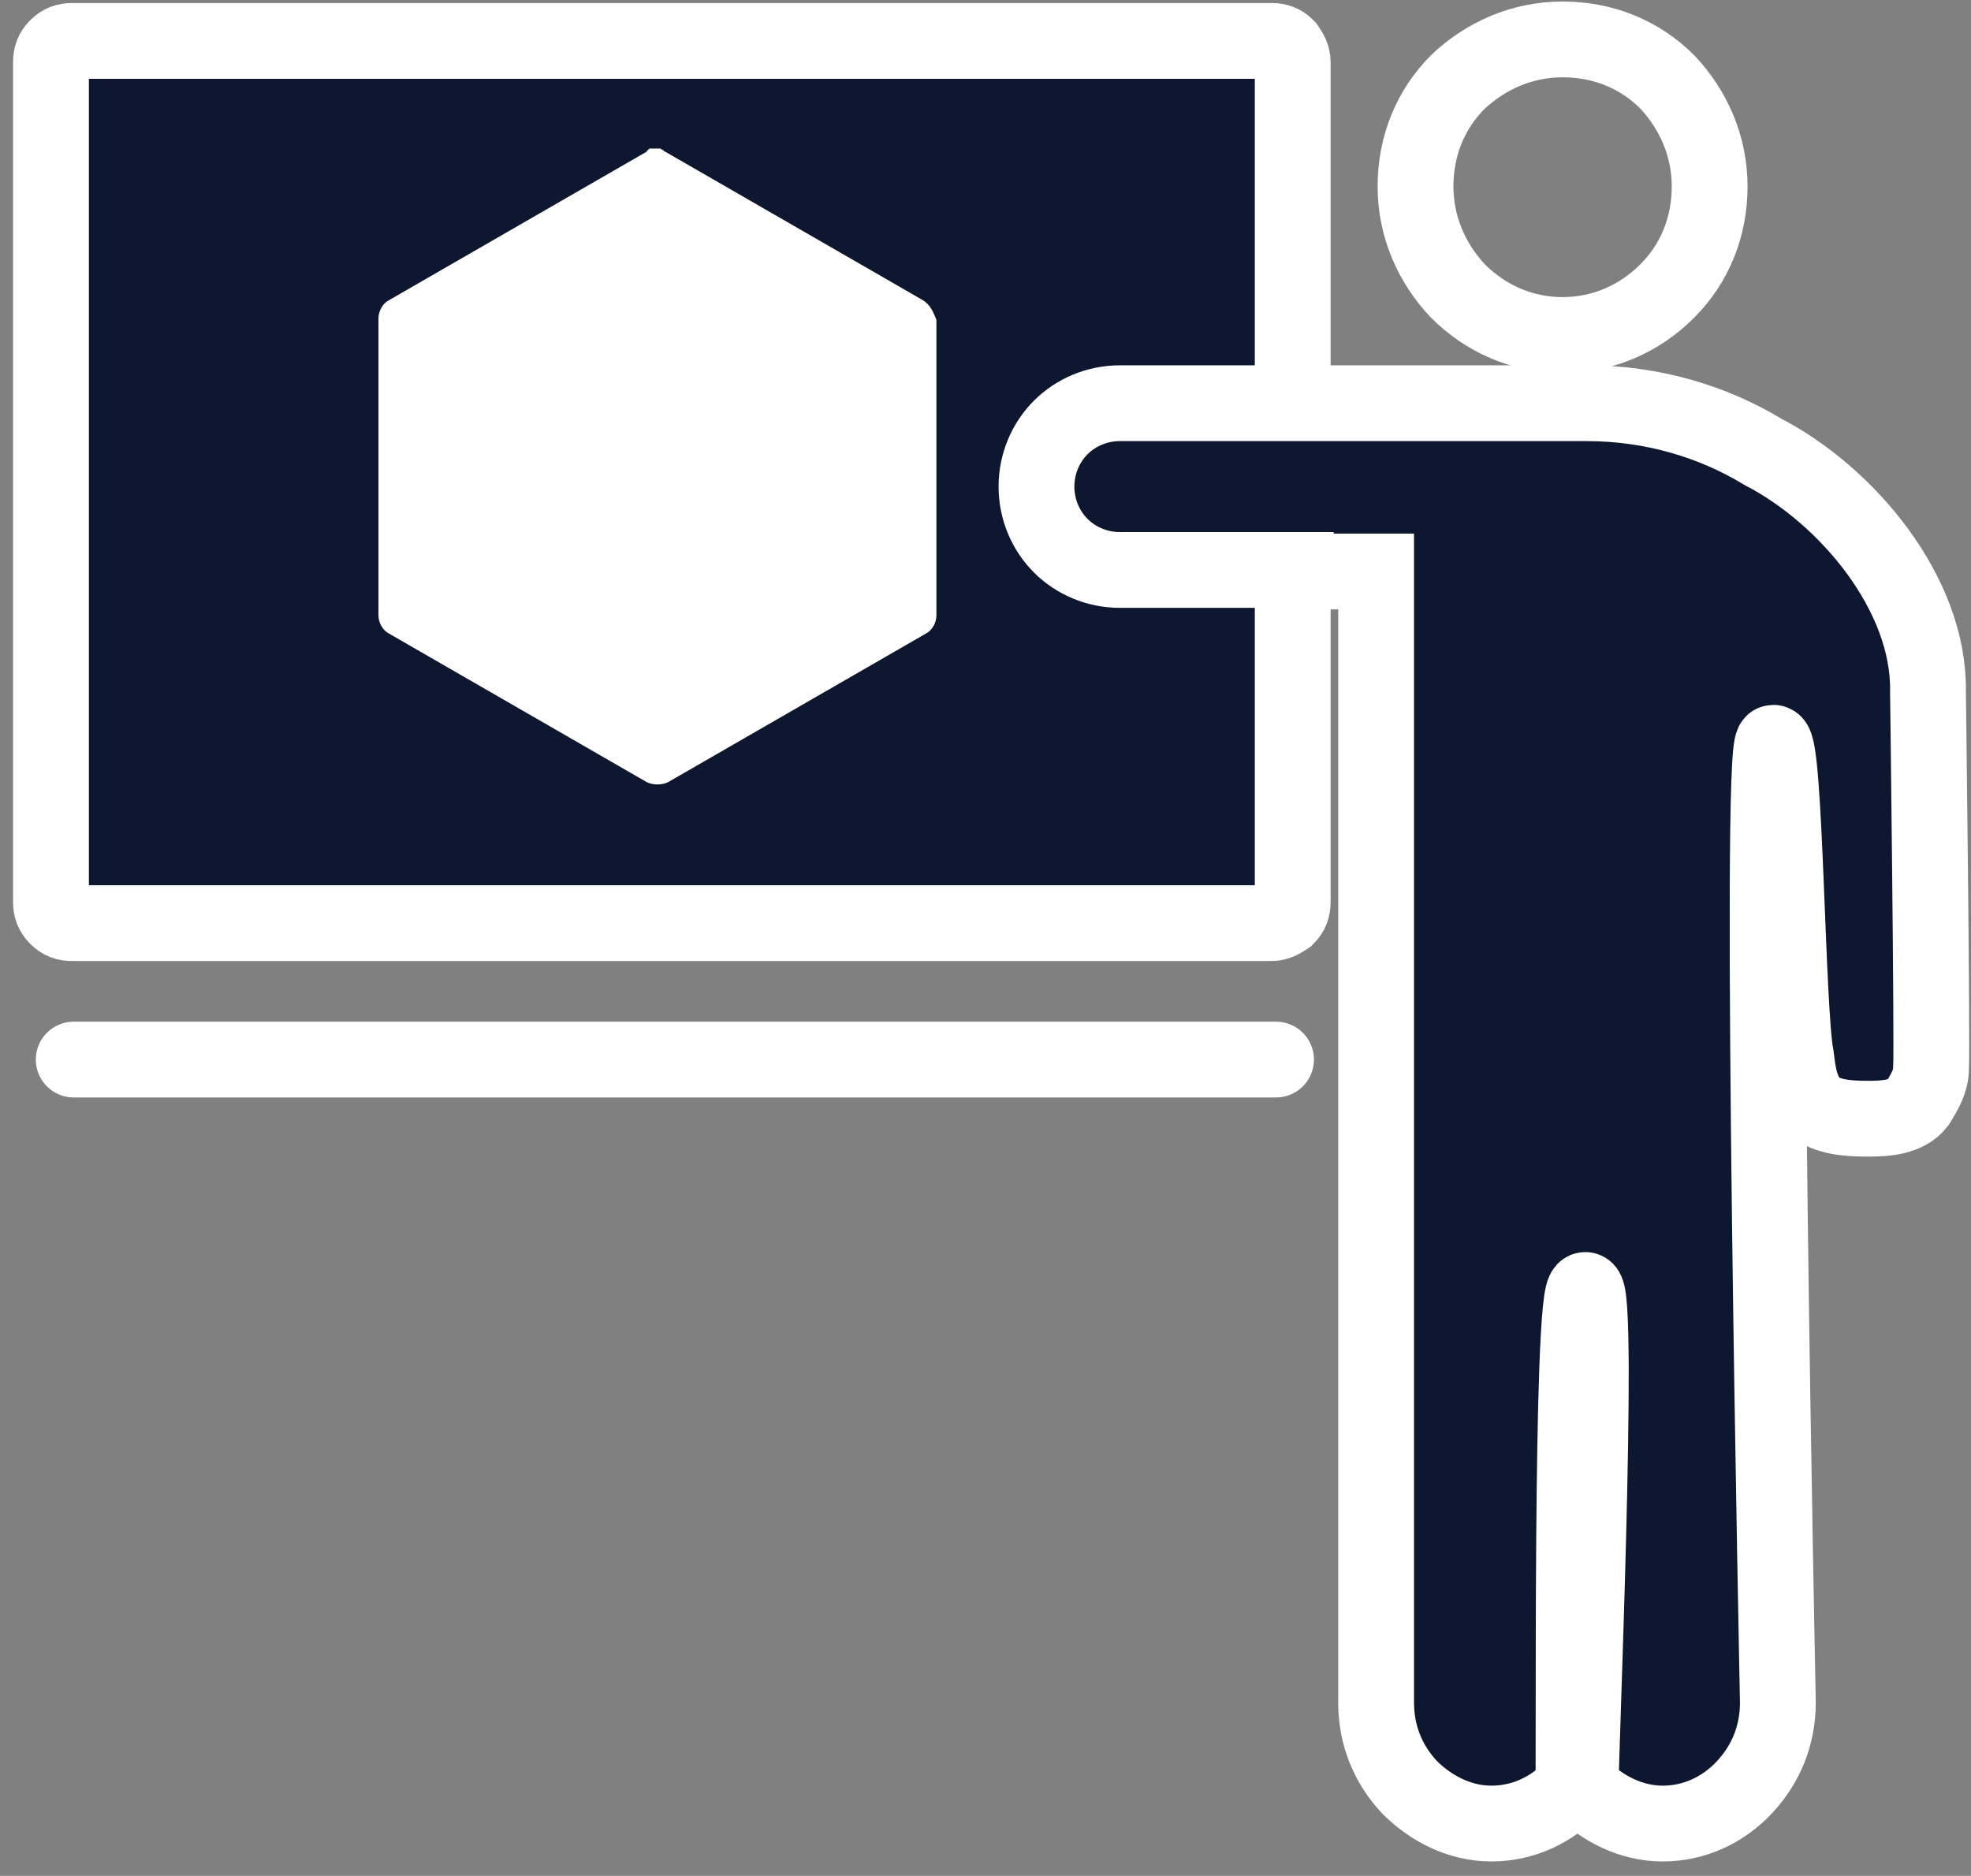
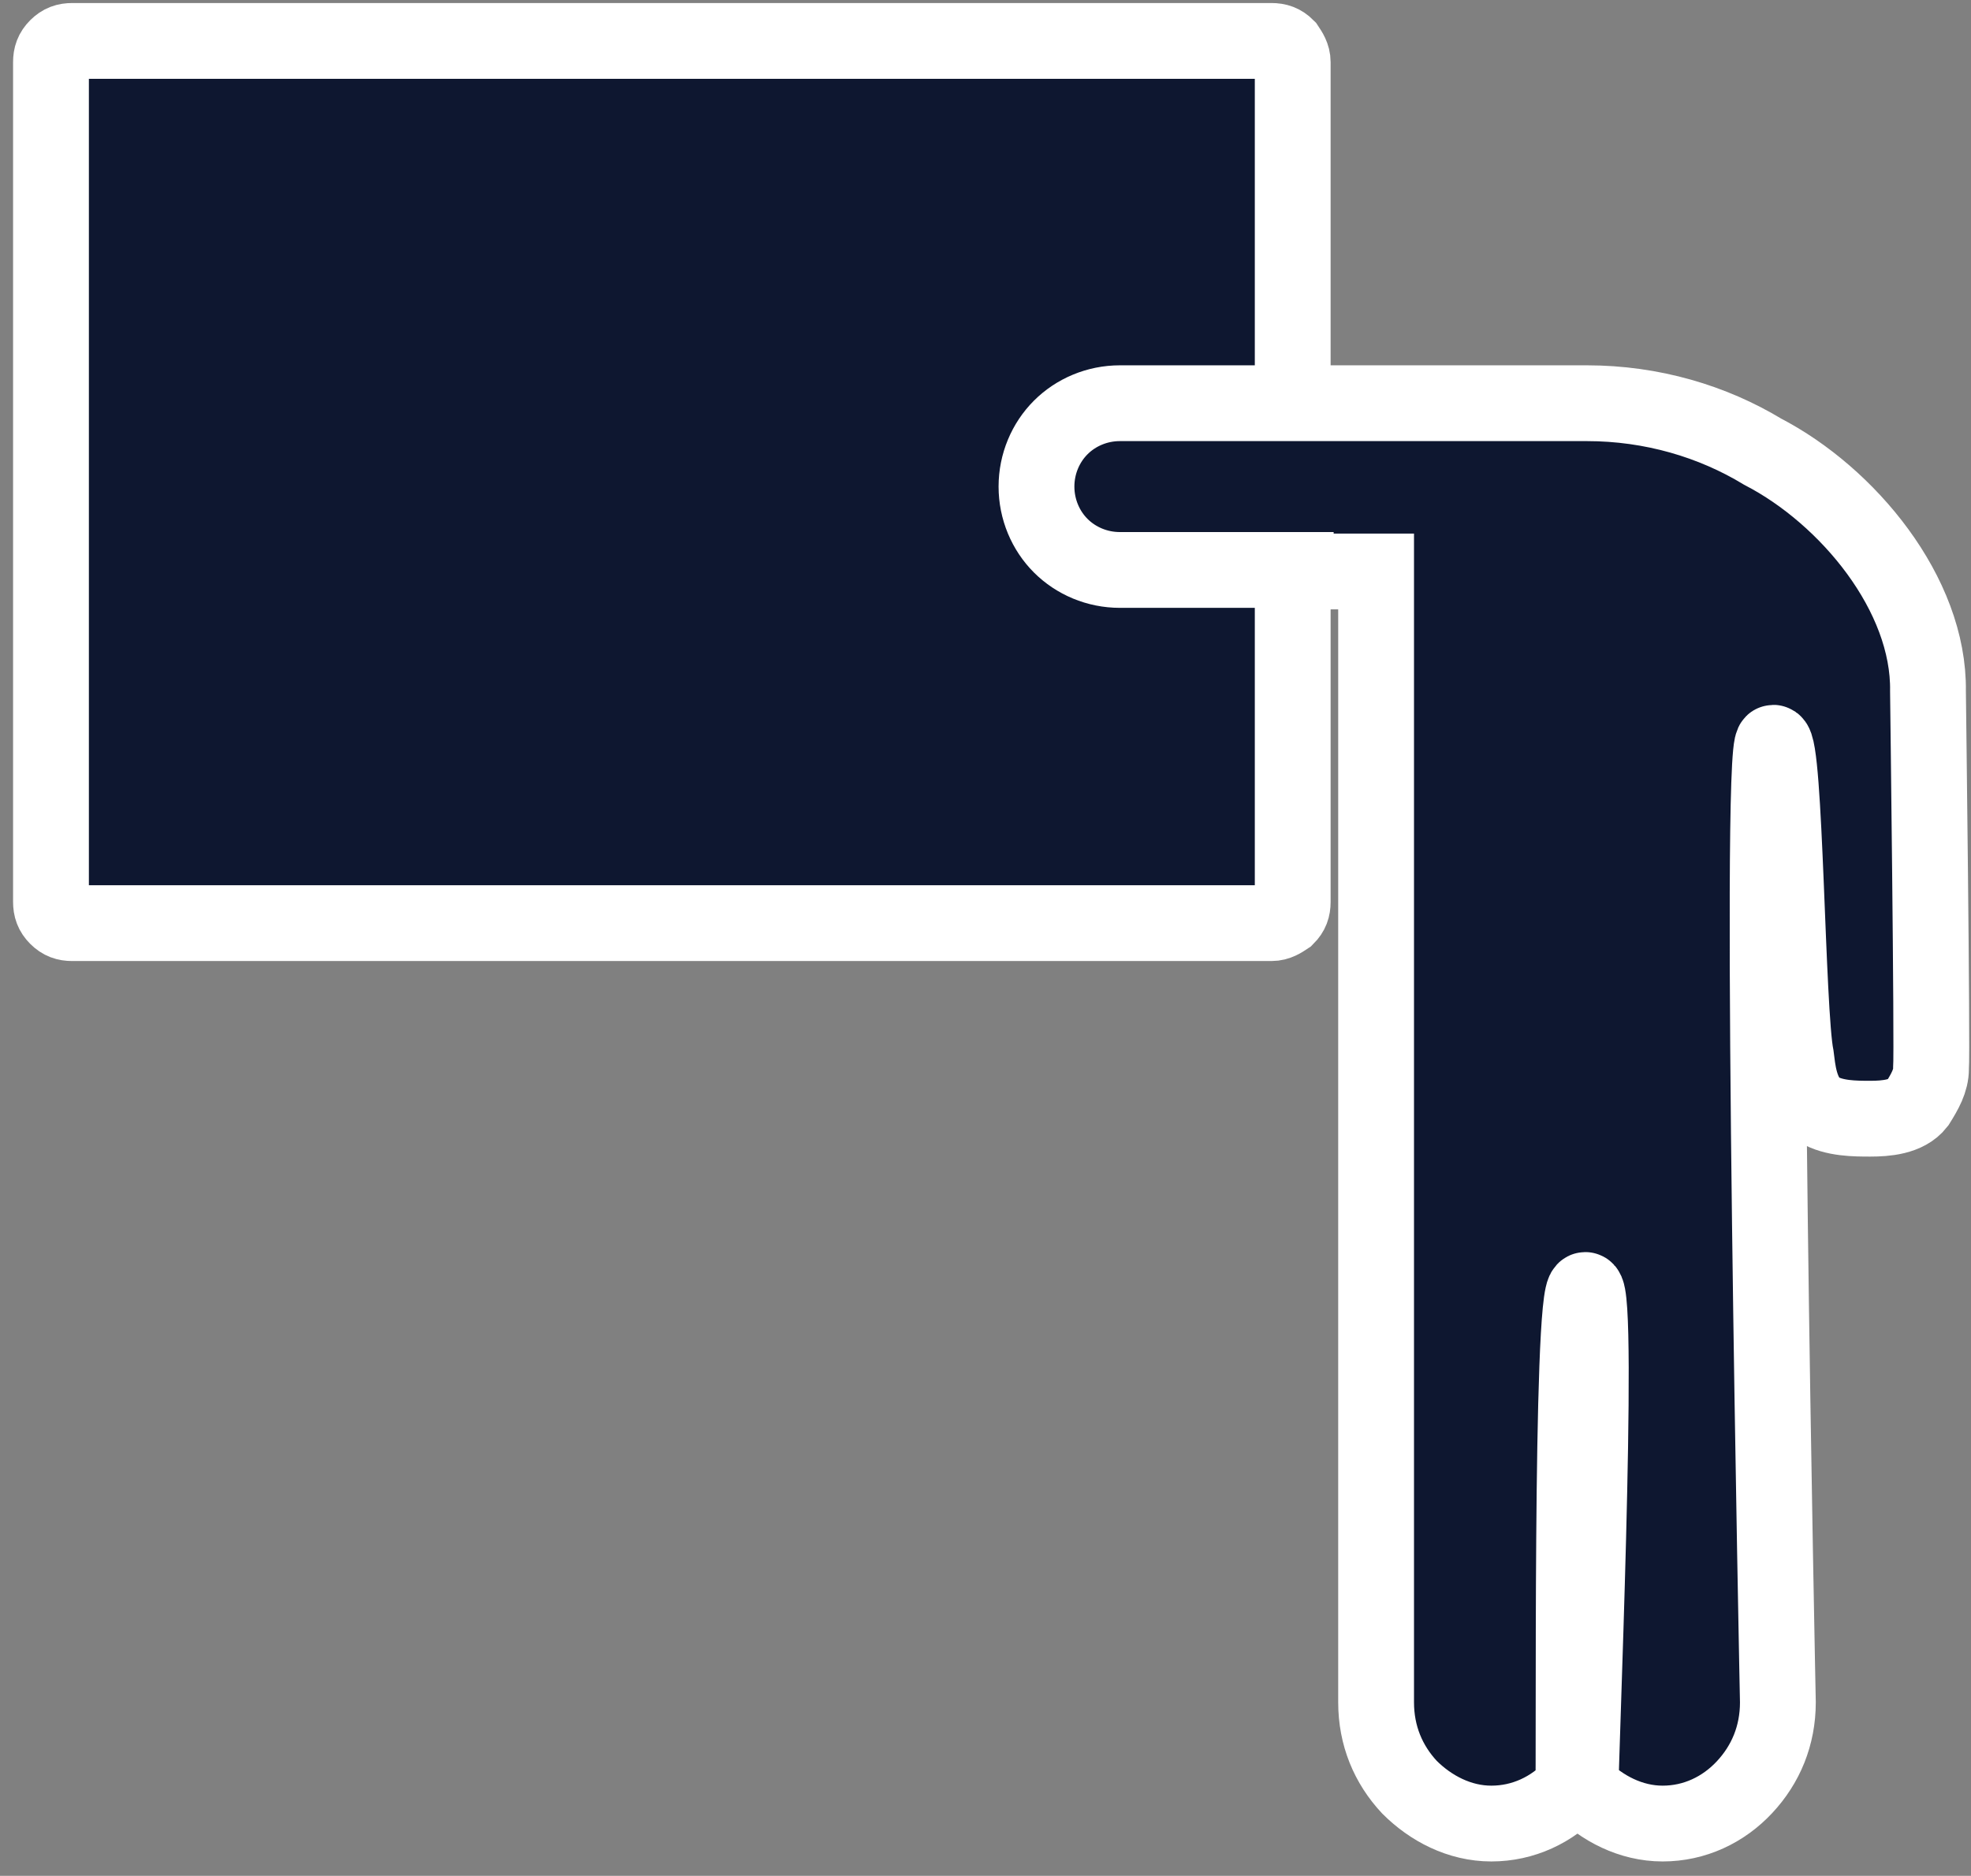
<svg xmlns="http://www.w3.org/2000/svg" width="104" height="99" viewBox="0 0 104 99" fill="none">
  <rect x="0" y="0" width="104" height="99" fill="#808080" stroke="none" />
  <path d="M93.01 23.84C90.37 22.24 87.17 21.28 83.73 21.28H68.21V3.28C68.21 2.96 68.05 2.72 67.89 2.48C67.65 2.24 67.41 2.16 67.09 2.16H3.81C3.49 2.16 3.25 2.24 3.01 2.48C2.77 2.72 2.69 2.96 2.69 3.28V47.6C2.69 47.92 2.77 48.16 3.01 48.4C3.25 48.64 3.49 48.72 3.81 48.72H67.09C67.41 48.72 67.65 48.56 67.89 48.4C68.13 48.16 68.21 47.92 68.21 47.6V30.16H72.61V89.84C72.61 91.6 73.25 93.12 74.37 94.32C75.49 95.44 77.01 96.24 78.69 96.24C80.37 96.24 81.89 95.52 83.01 94.32C83.09 94.24 82.85 68.08 83.65 68.08C84.45 68.08 83.33 94.24 83.41 94.32C84.53 95.44 86.05 96.24 87.73 96.24C89.41 96.24 90.93 95.52 92.05 94.32C93.17 93.12 93.81 91.6 93.81 89.84C93.81 89.84 92.77 39.2 93.57 39.2C94.21 39.2 94.29 53.44 94.77 55.76C94.85 56.32 94.93 57.92 95.97 58.56C96.77 59.04 97.89 59.04 98.69 59.04C99.49 59.04 100.61 58.96 101.17 58.24C101.57 57.6 101.89 57.04 101.89 56.4C101.97 55.44 101.73 36.48 101.73 36.48C101.81 31.36 97.49 26.16 93.01 23.84ZM70.37 21.28H59.09C57.89 21.28 56.77 21.76 55.97 22.56C55.17 23.36 54.69 24.48 54.69 25.68C54.69 26.88 55.17 28 55.97 28.8C56.77 29.6 57.89 30.08 59.09 30.08H70.37" fill="#0E1730" />
  <path d="M70.37 21.28H59.09C57.89 21.28 56.77 21.76 55.97 22.56C55.17 23.36 54.69 24.48 54.69 25.68C54.69 26.88 55.17 28 55.97 28.8C56.77 29.6 57.89 30.08 59.09 30.08H70.37M93.01 23.84C90.37 22.24 87.17 21.28 83.73 21.28H68.21V3.28C68.21 2.96 68.05 2.72 67.89 2.48C67.65 2.24 67.41 2.16 67.09 2.16H3.81C3.49 2.16 3.25 2.24 3.01 2.48C2.77 2.72 2.69 2.96 2.69 3.28V47.6C2.69 47.92 2.77 48.16 3.01 48.4C3.25 48.64 3.49 48.72 3.81 48.72H67.09C67.41 48.72 67.65 48.56 67.89 48.4C68.13 48.16 68.21 47.92 68.21 47.6V30.16H72.61V89.84C72.61 91.6 73.25 93.12 74.37 94.32C75.49 95.44 77.01 96.24 78.69 96.24C80.37 96.24 81.89 95.52 83.01 94.32C83.09 94.24 82.85 68.08 83.65 68.08C84.45 68.08 83.33 94.24 83.41 94.32C84.53 95.44 86.05 96.24 87.73 96.24C89.41 96.24 90.93 95.52 92.05 94.32C93.17 93.12 93.81 91.6 93.81 89.84C93.81 89.84 92.77 39.2 93.57 39.2C94.21 39.2 94.29 53.44 94.77 55.76C94.85 56.32 94.93 57.92 95.97 58.56C96.77 59.04 97.89 59.04 98.69 59.04C99.49 59.04 100.61 58.96 101.17 58.24C101.57 57.6 101.89 57.04 101.89 56.4C101.97 55.44 101.73 36.48 101.73 36.48C101.81 31.36 97.49 26.16 93.01 23.84Z" stroke="white" stroke-width="4" stroke-miterlimit="10" />
-   <path d="M48.69 15.84L35.09 8C35.09 8 35.01 8 35.01 7.92C34.93 7.92 34.85 7.84 34.85 7.84H34.37C34.29 7.84 34.21 7.84 34.21 7.92C34.21 7.92 34.13 7.92 34.13 8L20.53 15.84C20.21 16 19.97 16.4 19.97 16.8V32.48C19.97 32.88 20.21 33.28 20.53 33.44L34.13 41.28C34.45 41.44 34.93 41.44 35.25 41.28L48.85 33.44C49.17 33.28 49.41 32.88 49.41 32.48V16.88C49.25 16.48 49.09 16.08 48.69 15.84Z" fill="white" />
-   <path d="M82.45 17.68C84.61 17.68 86.53 16.8 87.97 15.36C89.41 13.92 90.21 12 90.21 9.84C90.21 7.68 89.33 5.76 87.97 4.32C86.53 2.88 84.61 2.08 82.45 2.08C80.29 2.08 78.37 2.96 76.93 4.32C75.49 5.76 74.69 7.68 74.69 9.84C74.69 12 75.57 13.92 76.93 15.36C78.37 16.8 80.29 17.68 82.45 17.68Z" stroke="white" stroke-width="4" stroke-miterlimit="10" />
-   <path d="M3.89 55.92H67.33" stroke="white" stroke-width="4" stroke-miterlimit="10" stroke-linecap="round" />
</svg>